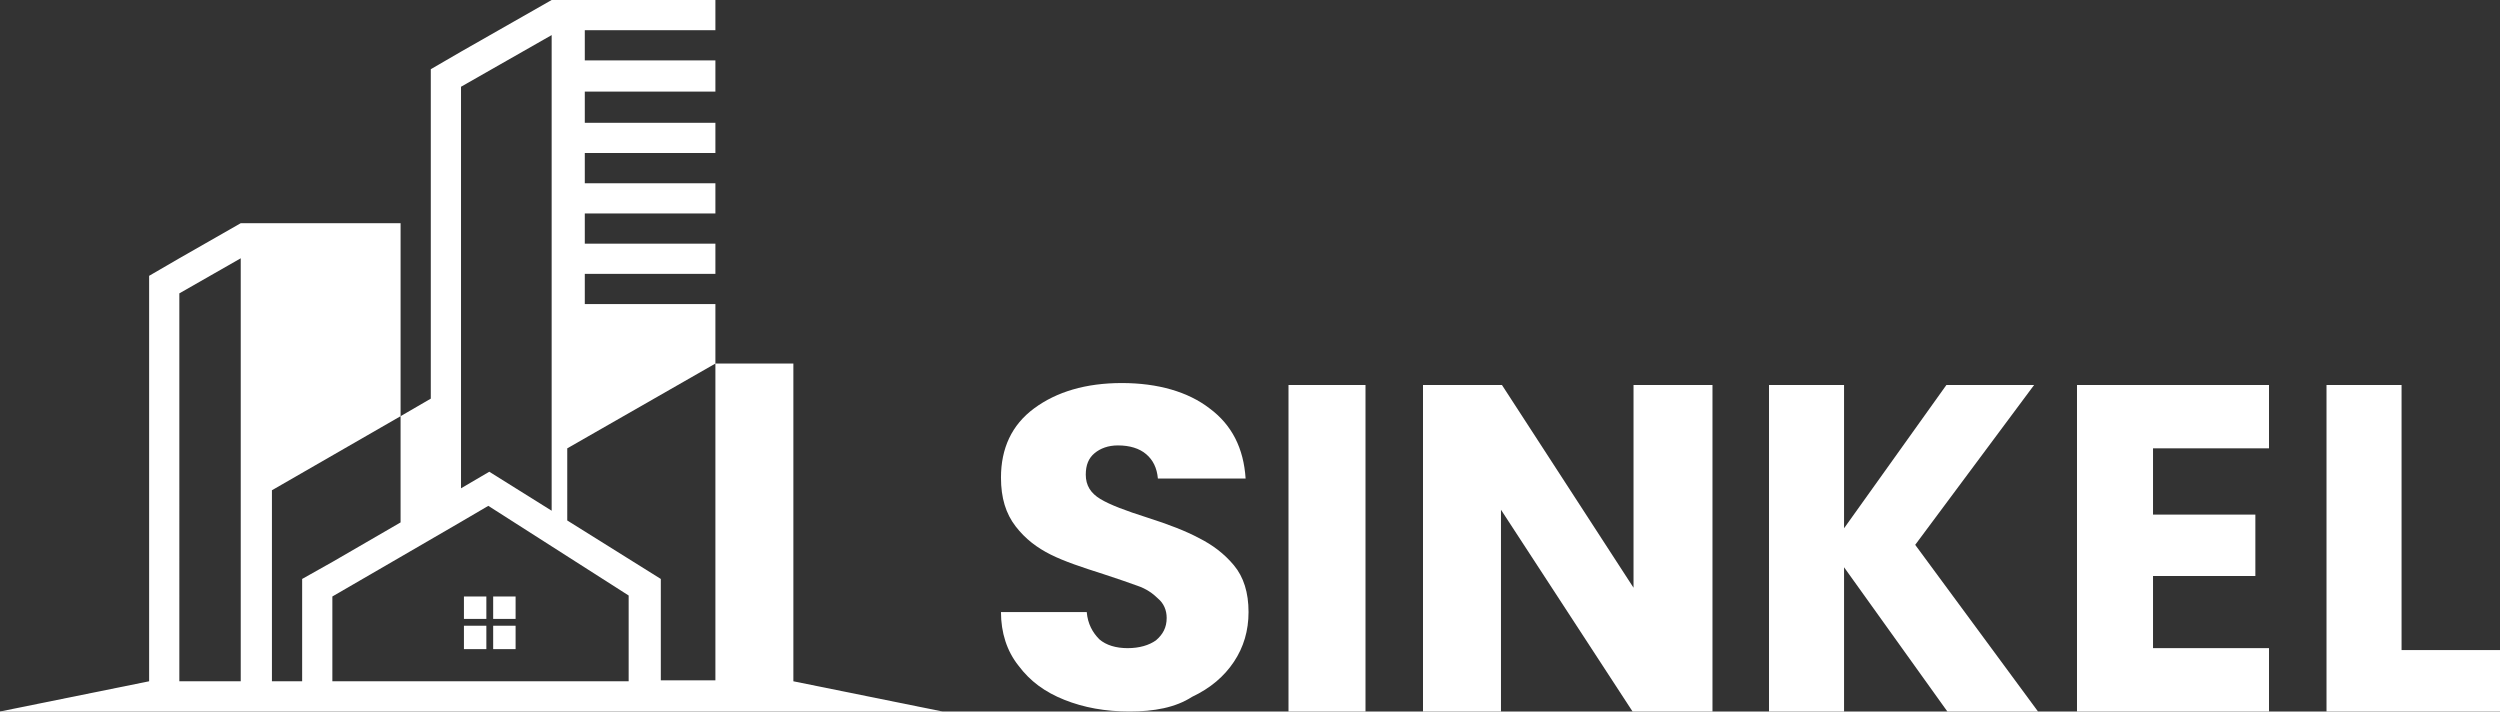
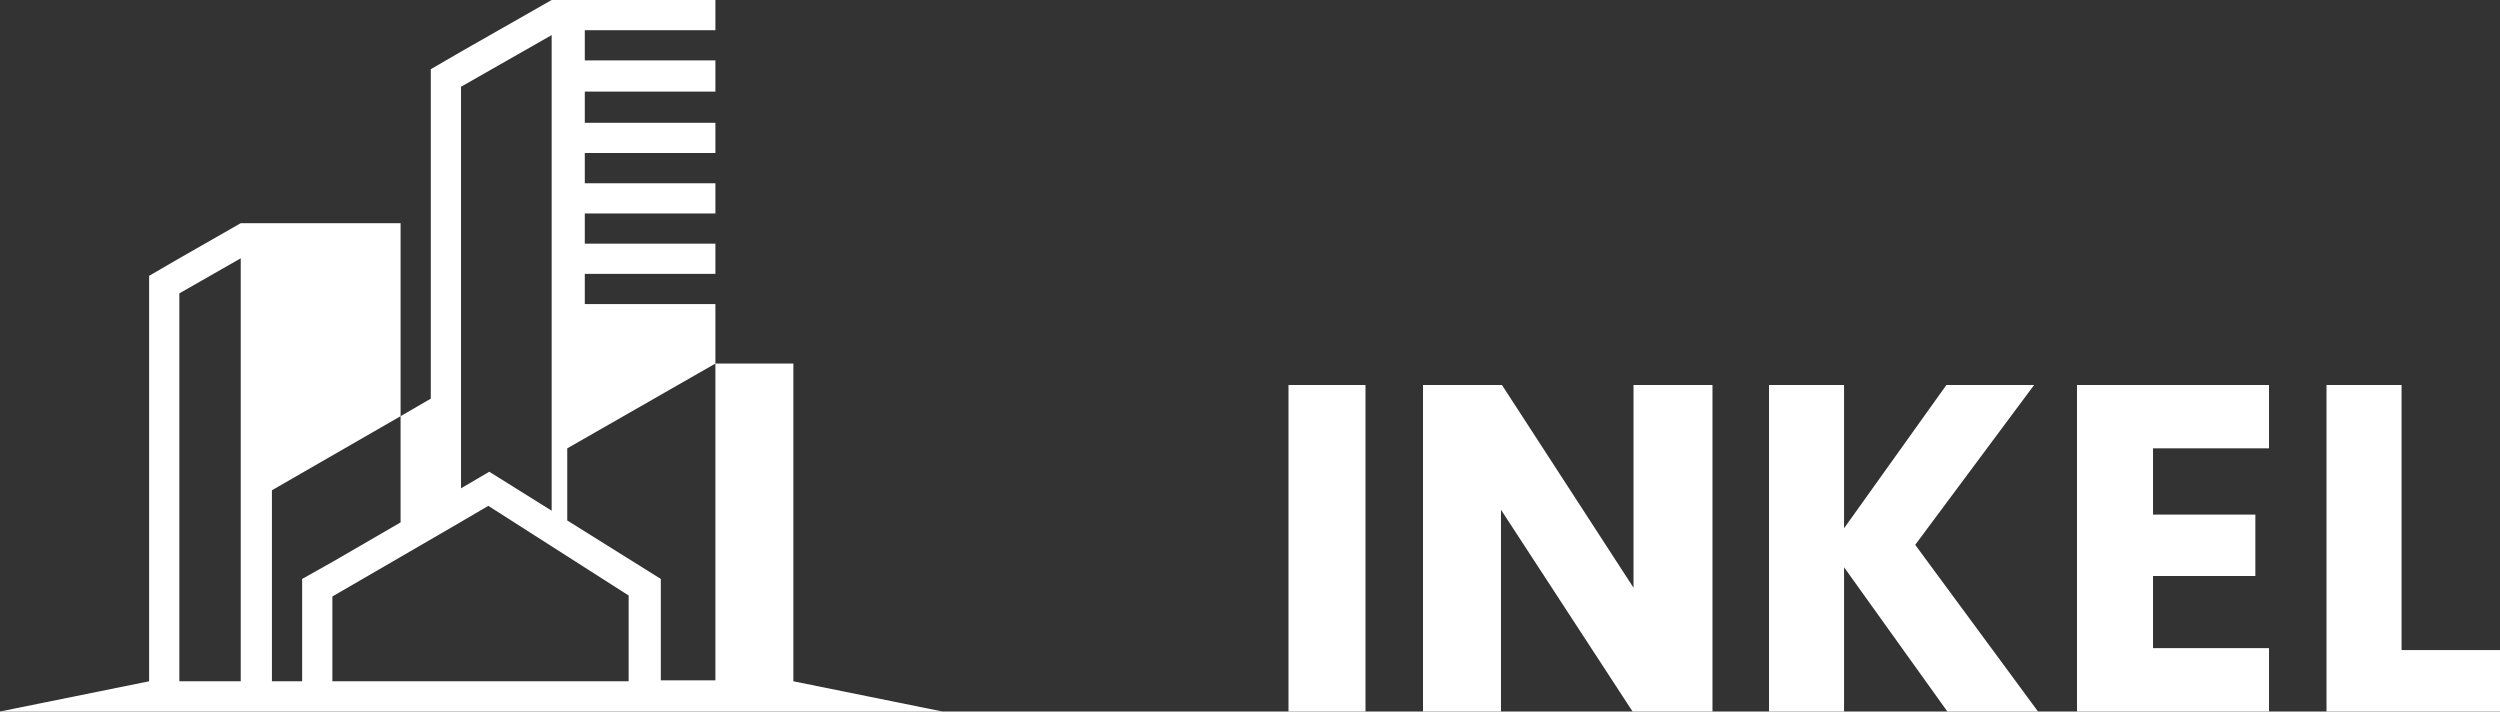
<svg xmlns="http://www.w3.org/2000/svg" x="0px" y="0px" viewBox="0 0 256.5 73" style="enable-background:new 0 0 256.5 73;" xml:space="preserve">
  <rect x="0" y="0" width="256.5" height="73" fill="#333333" stroke="none" />
  <style type="text/css">	.st0{fill:#FFFFFF;}</style>
  <path class="st0" d="M246.4,66.7h10.1V73h-17.8V39.5h7.7V66.7z" />
  <path class="st0" d="M220.9,46v6.8h10.5v6.3h-10.5v7.4h11.9V73h-19.7V39.5h19.7V46H220.9z" />
  <path class="st0" d="M199.8,73l-10.6-14.8V73h-7.7V39.5h7.7v14.7l10.5-14.7h9l-12.2,16.4L209.1,73H199.8z" />
  <path class="st0" d="M175.6,73h-8.1l-13.5-20.7V73H146V39.5h8.1l13.5,20.8V39.5h8.1V73z" />
  <path class="st0" d="M140.1,39.5V73h-7.9V39.5H140.1z" />
-   <path class="st0" d="M115.9,73c-2.5,0-4.7-0.4-6.7-1.2c-2-0.8-3.5-1.9-4.7-3.5c-1.2-1.5-1.8-3.4-1.8-5.5h8.8 c0.1,1.2,0.6,2.1,1.3,2.8c0.7,0.6,1.7,0.9,2.9,0.9c1.2,0,2.2-0.3,2.9-0.8c0.7-0.6,1.1-1.3,1.1-2.3c0-0.8-0.3-1.5-0.9-2 c-0.5-0.5-1.2-1-2.1-1.3c-0.8-0.3-2-0.7-3.5-1.2c-2.2-0.7-4-1.3-5.4-2c-1.4-0.7-2.6-1.6-3.6-2.9c-1-1.3-1.5-2.9-1.5-5 c0-3,1.1-5.4,3.4-7.1c2.3-1.7,5.3-2.6,9-2.6c3.7,0,6.8,0.9,9,2.6c2.3,1.7,3.5,4.1,3.7,7.2h-9c-0.1-1.1-0.5-1.9-1.2-2.5 c-0.7-0.6-1.7-0.9-2.9-0.9c-1,0-1.8,0.3-2.4,0.8c-0.6,0.5-0.9,1.2-0.9,2.2c0,1.1,0.5,1.9,1.5,2.5c1,0.6,2.6,1.2,4.8,1.9 c2.2,0.7,4,1.4,5.3,2.1c1.4,0.7,2.6,1.6,3.6,2.8c1,1.2,1.5,2.8,1.5,4.8c0,1.9-0.5,3.6-1.5,5.1c-1,1.5-2.4,2.7-4.3,3.6 C120.6,72.6,118.4,73,115.9,73z" />
-   <path class="st0" d="M50.6,66.6h2.3v-2.3h-2.3V66.6z M50.6,61.2v2.3h2.3v-2.3H50.6z M47.6,66.6h2.3v-2.3h-2.3V66.6z M47.6,63.5h2.3 v-2.3h-2.3V63.5z M50.6,66.6h2.3v-2.3h-2.3V66.6z M50.6,61.2v2.3h2.3v-2.3H50.6z M47.6,66.6h2.3v-2.3h-2.3V66.6z M47.6,63.5h2.3 v-2.3h-2.3V63.5z M47.6,61.2v2.3h2.3v-2.3H47.6z M50.6,61.2v2.3h2.3v-2.3H50.6z M50.6,64.2v2.3h2.3v-2.3H50.6z M47.6,64.2v2.3h2.3 v-2.3H47.6z" />
  <path class="st0" d="M81.4,69.9V37.3h-8v32.5h-5.6V59.4l-9.6-6V46l15.2-8.7v-6.1H60v-3.1h13.4V25H60v-3.1h13.4v-3.1H60v-3.1h13.4 v-3.1H60V9.4h13.4V6.2H60V3.1h13.4V0H56.6l-9.3,5.3l-3.1,1.8v33.8l-3.1,1.8v10.9l-6.9,4L31,59.4v10.5h-3.1V50.3l13.2-7.6V22.9H24.7 l-6.3,3.6l-3.1,1.8v41.6L0,73h96.7L81.4,69.9z M24.7,69.9h-6.3V30.1l6.3-3.6V69.9z M47.3,8.9l9.3-5.3v48.8l-6.4-4l-2.9,1.7V8.9z  M64.7,69.9H34.1v-8.7l6.9-4l3.1-1.8l3.1-1.8l2.9-1.7l14.4,9.2V69.9z" />
</svg>